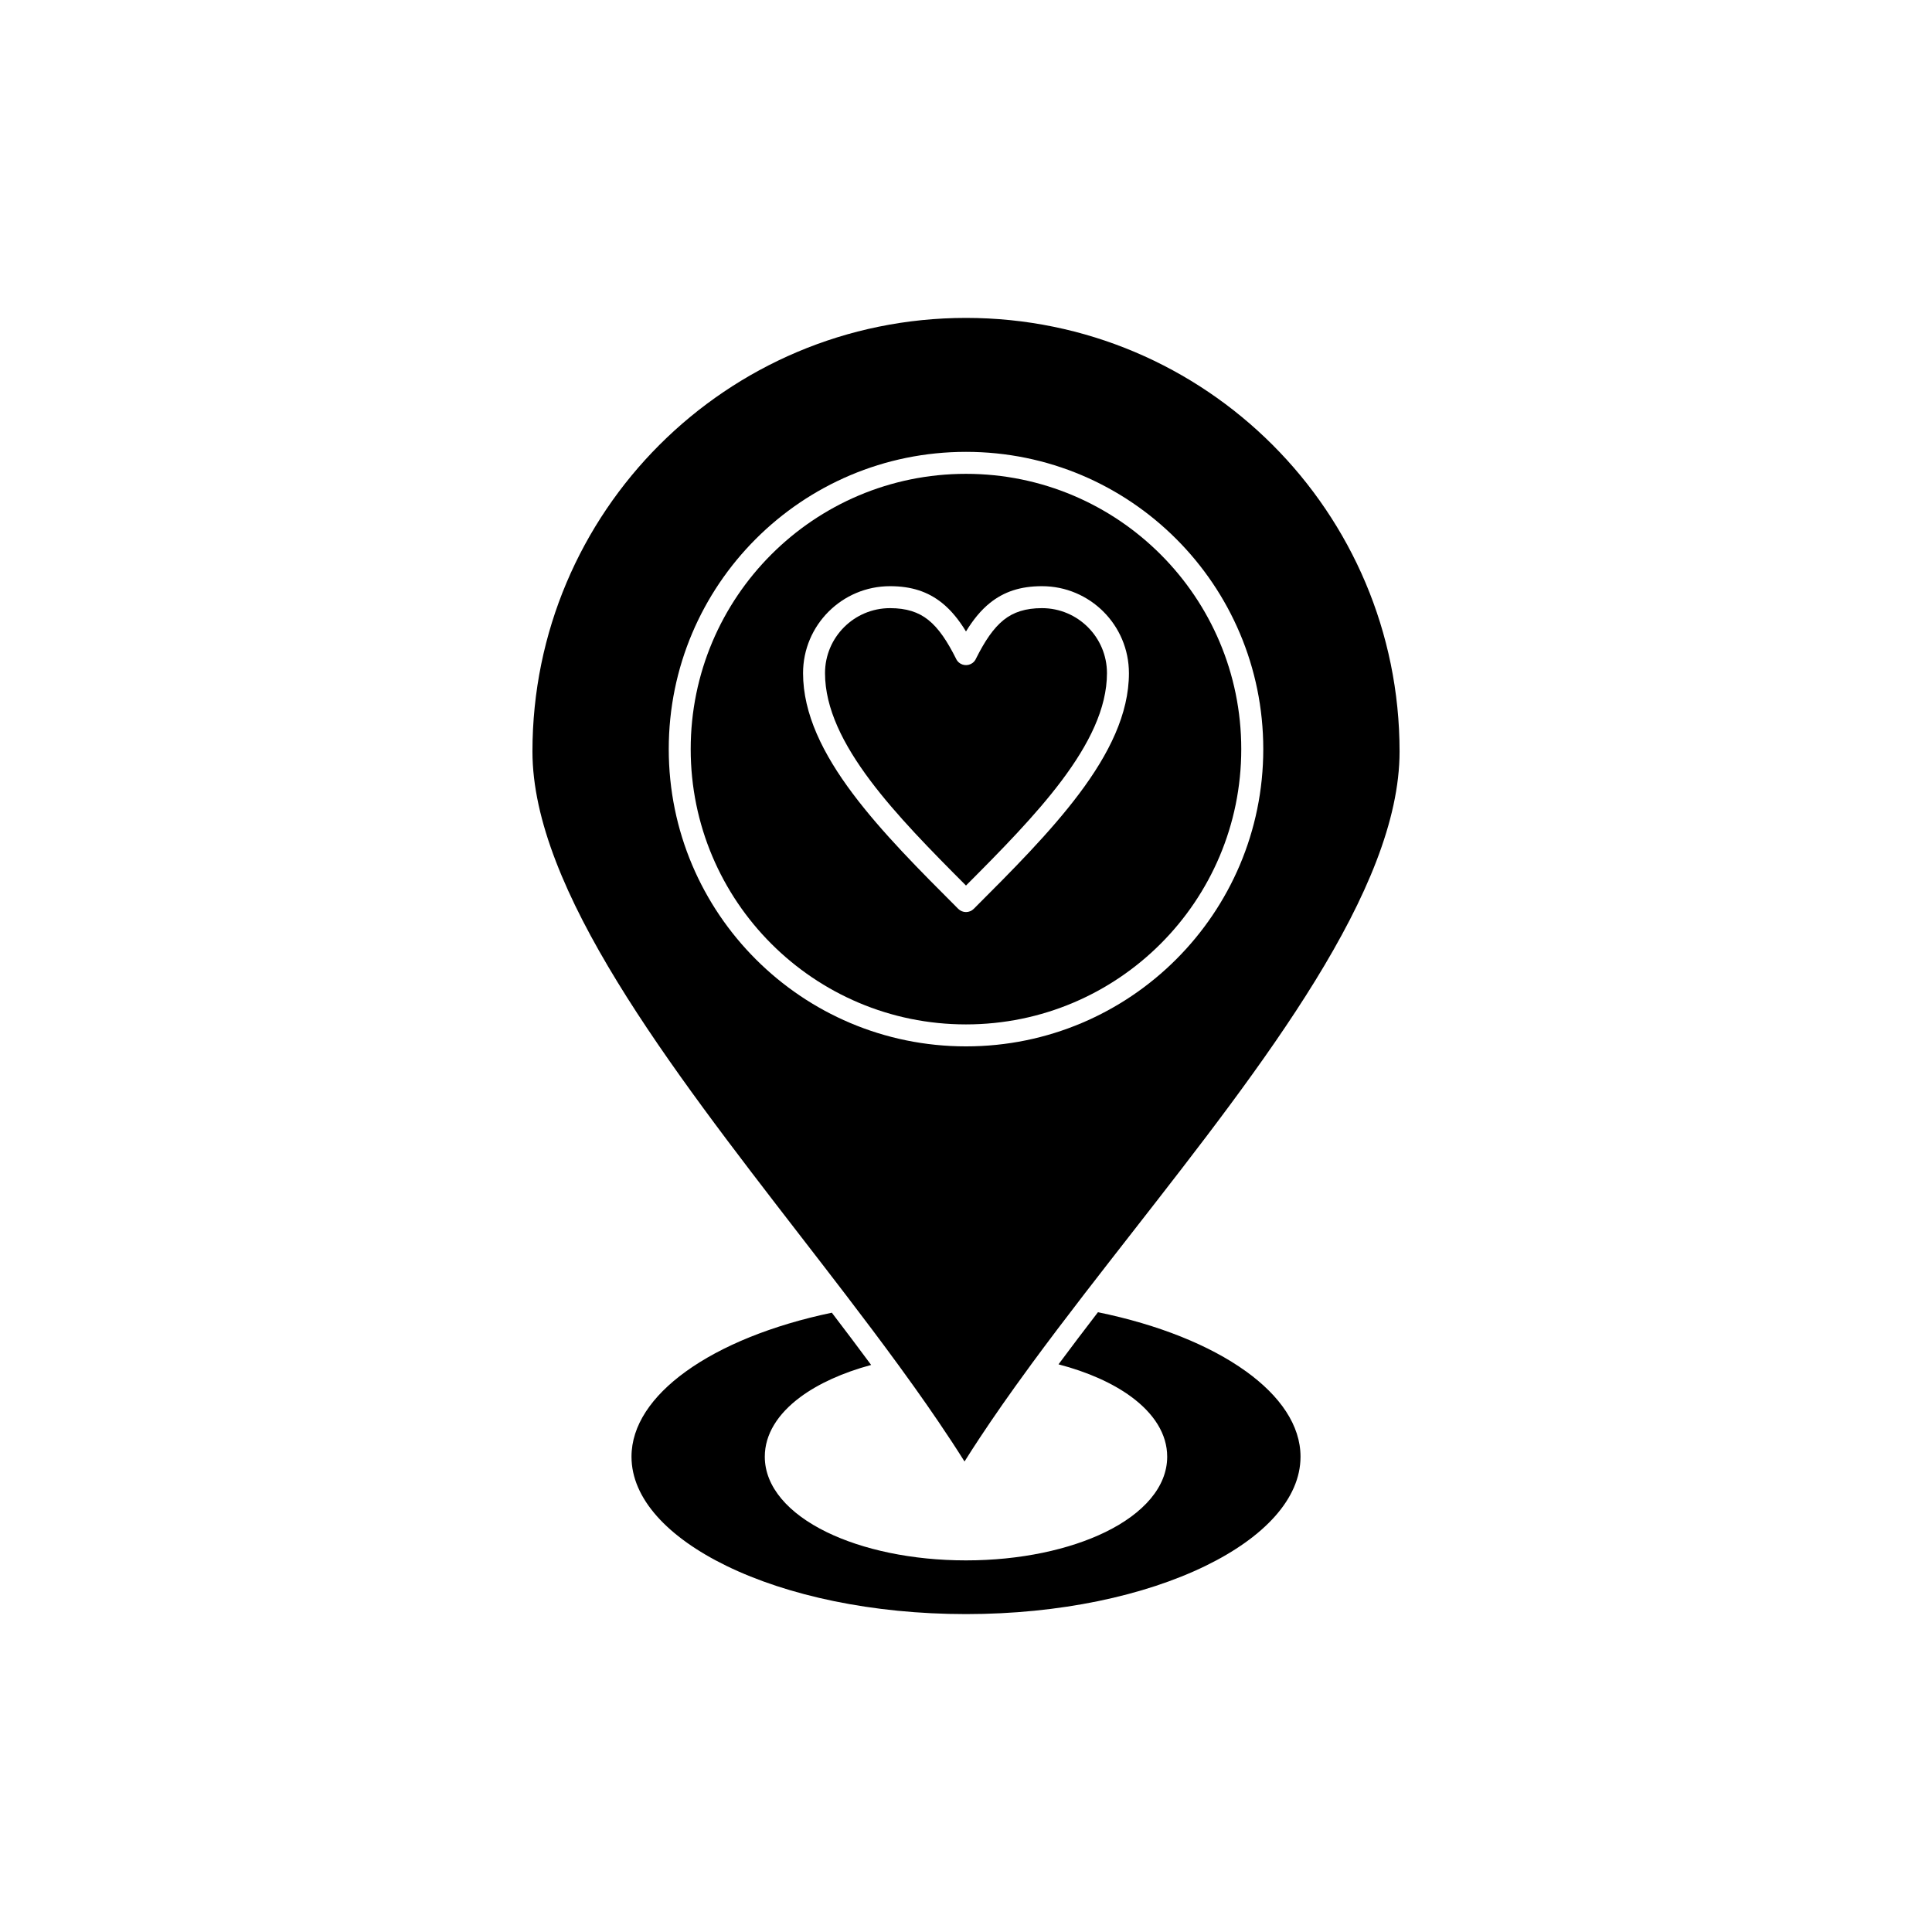
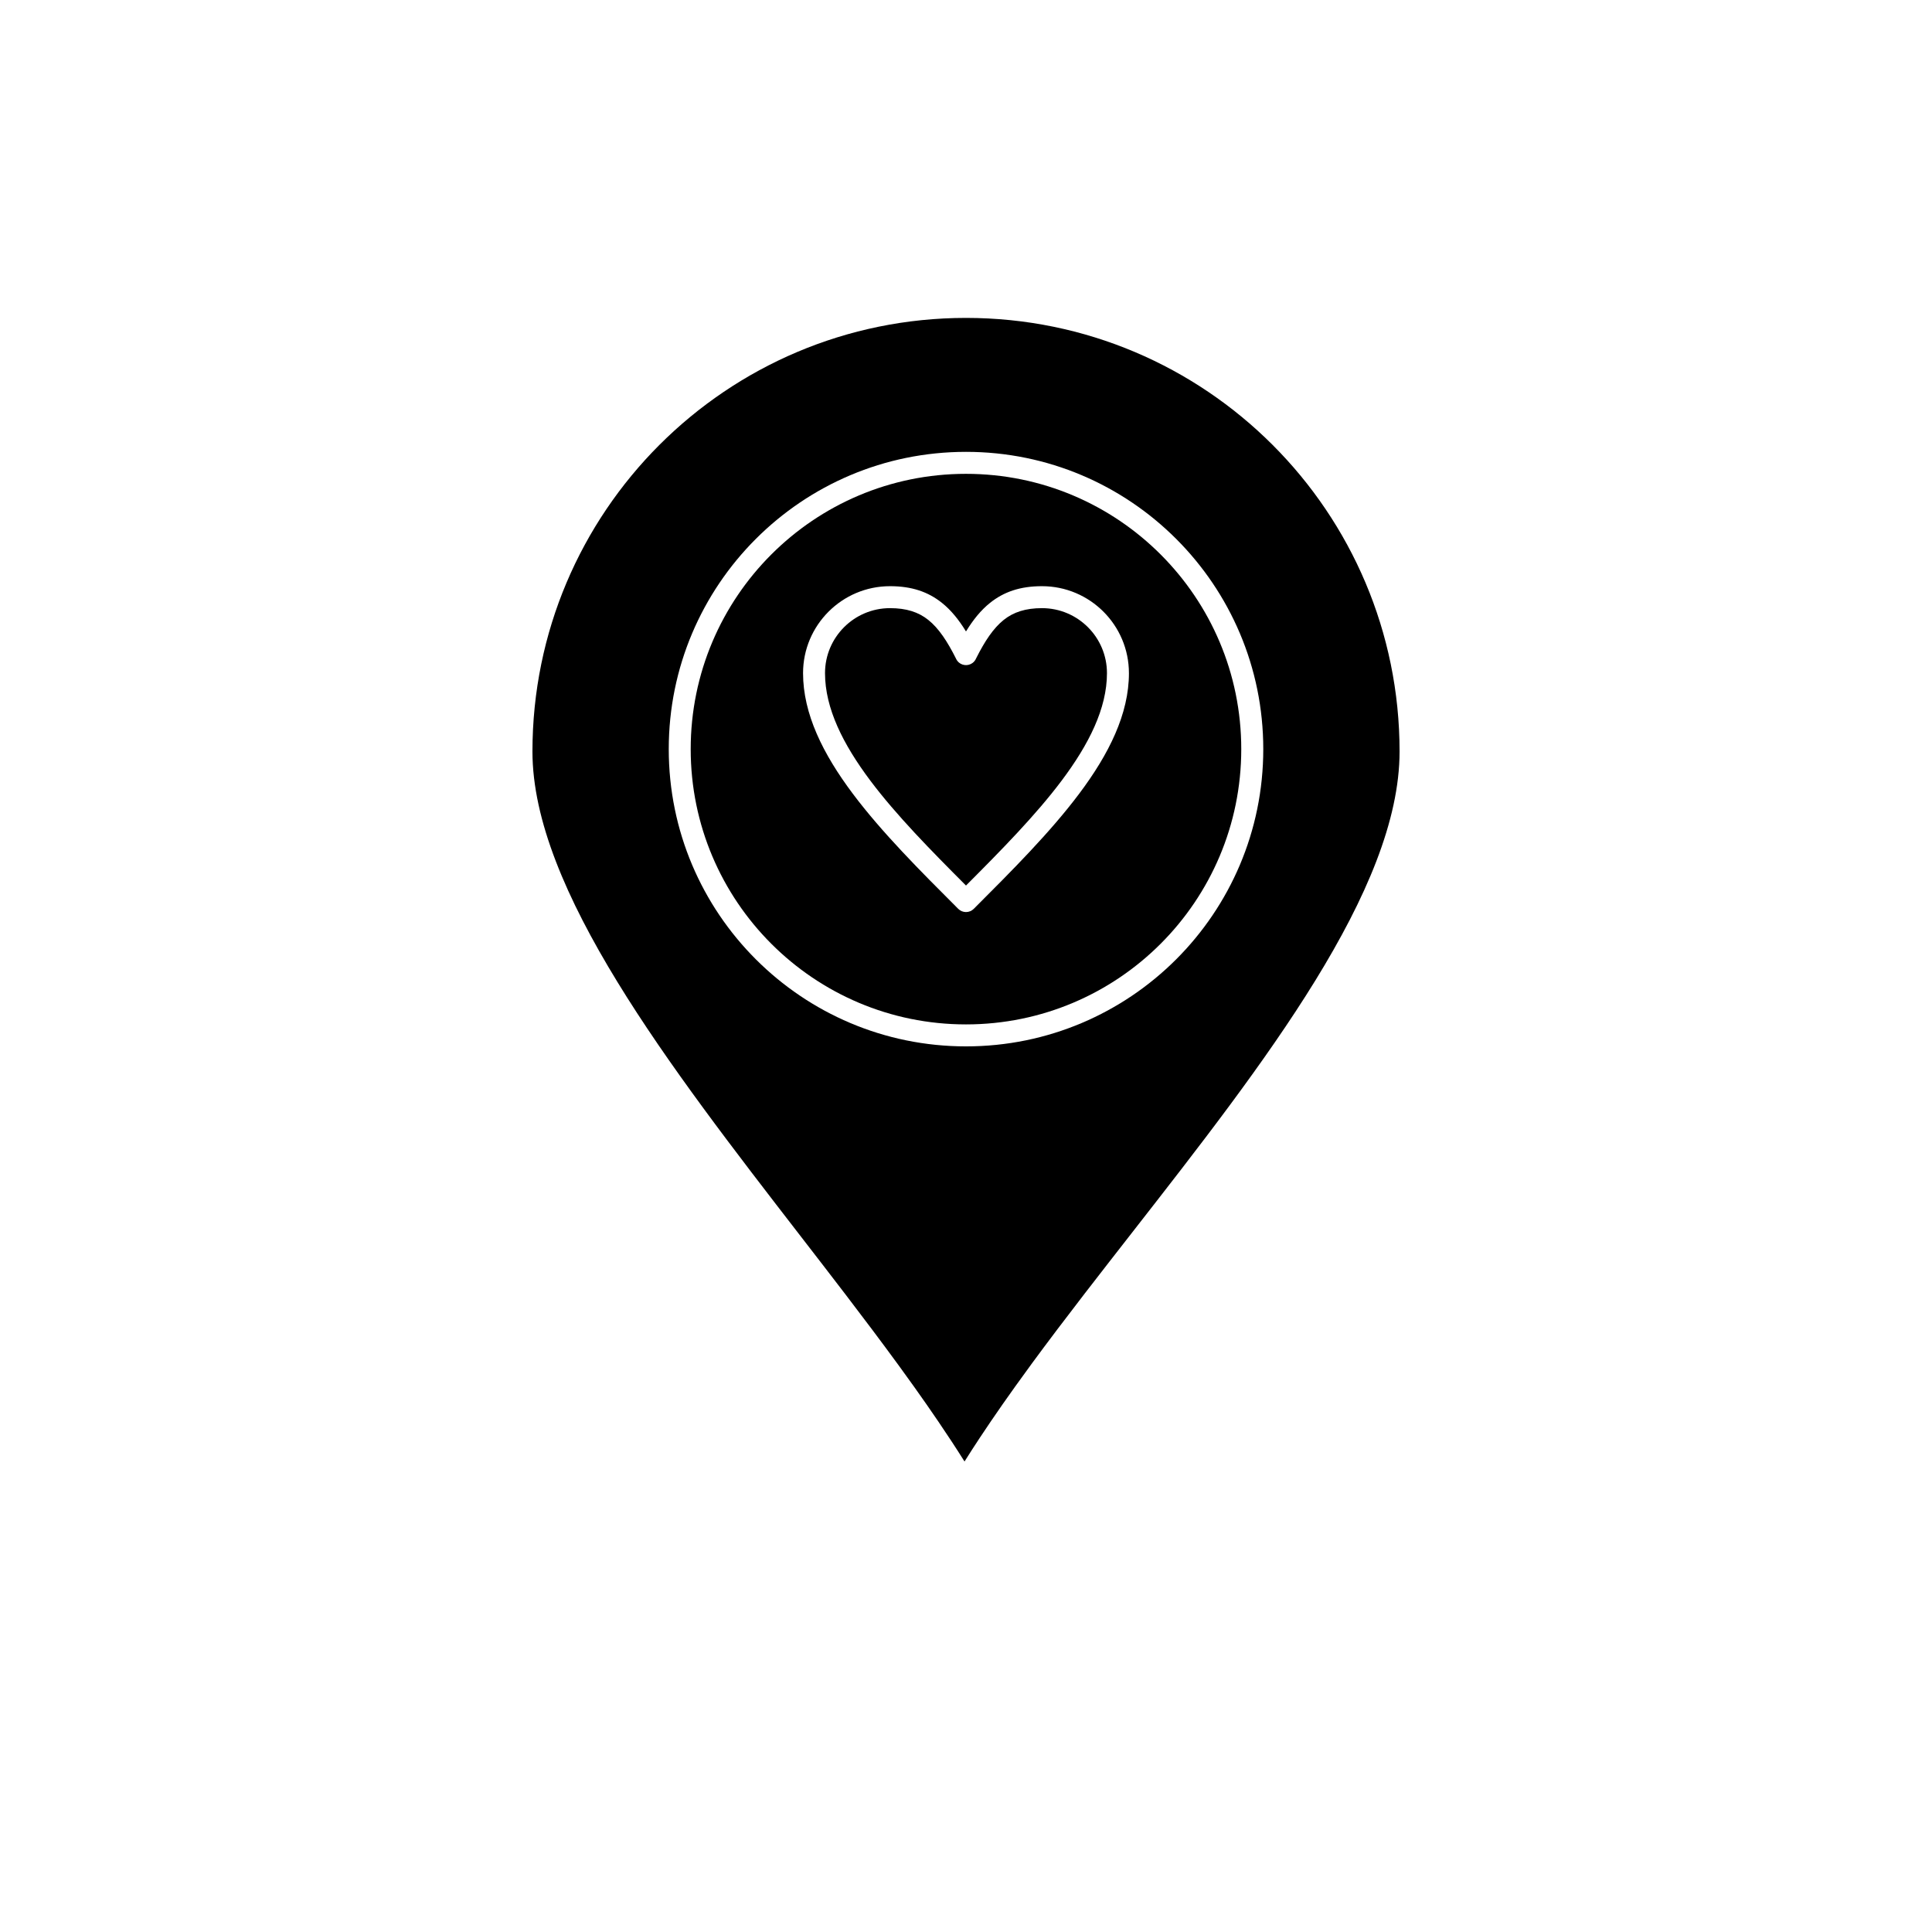
<svg xmlns="http://www.w3.org/2000/svg" fill="#000000" width="800px" height="800px" version="1.1" viewBox="144 144 512 512">
  <g fill-rule="evenodd">
    <path d="m344.3 286.82c14.254-14.254 33.949-23.074 55.703-23.074s41.445 8.816 55.703 23.074c14.254 14.254 23.074 33.949 23.074 55.703 0 21.754-8.816 41.445-23.074 55.703-14.254 14.254-33.949 23.074-55.703 23.074s-41.445-8.816-55.703-23.074c-14.254-14.254-23.074-33.949-23.074-55.703 0-21.754 8.816-41.445 23.074-55.703zm72.98 218.76c4.504-6.133 9.281-12.426 14.199-18.805l-0.008-0.004c0.051-0.066 0.105-0.133 0.164-0.195 4.117-5.34 8.312-10.715 12.52-16.109 34.844-44.648 70.746-90.652 70.746-127.32 0-31.73-12.859-60.453-33.652-81.246-20.793-20.793-49.52-33.652-81.246-33.652-31.73 0-60.453 12.859-81.246 33.652-20.793 20.793-33.652 49.52-33.652 81.246 0 36.492 36.242 83.391 71.059 128.44 3.922 5.074 7.824 10.121 11.656 15.133 0.098 0.105 0.184 0.223 0.266 0.344 4.773 6.246 9.441 12.438 13.91 18.559 0.008 0.004 0.012 0.012 0.016 0.02 0.094 0.109 0.176 0.223 0.254 0.348 0.004 0.008 0.008 0.016 0.016 0.02 1.367 1.875 2.715 3.746 4.043 5.606 2.199 3.082 4.332 6.141 6.391 9.176 2.41 3.547 4.715 7.051 6.891 10.516 1.305-2.078 2.648-4.152 4.019-6.231 0.969-1.465 1.953-2.93 2.953-4.402 2.082-3.059 4.234-6.129 6.441-9.215 1.371-1.914 2.773-3.844 4.199-5.793 0.02-0.027 0.043-0.059 0.066-0.086z" />
    <path d="m390.01 308.29c-2.606-2.086-5.809-3.125-10.148-3.125-4.754 0-9.059 1.93-12.176 5.047-3.117 3.117-5.047 7.422-5.047 12.176 0 9.355 4.797 18.867 11.992 28.465 6.875 9.164 16.043 18.488 25.367 27.824 9.324-9.336 18.492-18.66 25.367-27.824 7.195-9.594 11.992-19.109 11.992-28.465 0-4.754-1.93-9.059-5.047-12.176-3.117-3.117-7.422-5.047-12.176-5.047-4.34 0-7.543 1.043-10.148 3.125-2.723 2.18-4.981 5.566-7.277 10.129-0.254 0.645-0.738 1.203-1.406 1.539-1.438 0.719-3.188 0.137-3.906-1.301l0.012-0.004c-2.34-4.676-4.625-8.145-7.394-10.359z" />
-     <path d="m474.11 507.36c-9.551-6.859-23.133-12.32-39.141-15.609-3.543 4.609-7.039 9.215-10.453 13.812 7.731 2.019 14.34 4.973 19.227 8.562 6.051 4.441 9.574 9.906 9.574 15.914 0 7.996-6.269 15.051-16.402 19.988-9.496 4.629-22.555 7.492-36.918 7.492s-27.422-2.863-36.918-7.492c-10.133-4.938-16.402-11.992-16.402-19.988 0-5.941 3.441-11.344 9.355-15.754 4.781-3.562 11.25-6.512 18.828-8.559-3.371-4.562-6.859-9.188-10.418-13.848-15.844 3.32-29.277 8.781-38.723 15.613-9.074 6.562-14.367 14.328-14.367 22.547 0 11.113 9.621 21.359 25.18 28.941 16.195 7.891 38.629 12.773 63.469 12.773s47.273-4.883 63.469-12.773c15.559-7.582 25.18-17.828 25.18-28.941 0-8.277-5.359-16.09-14.531-22.676z" />
    <path d="m451.58 394.11c13.203-13.203 21.367-31.441 21.367-51.586s-8.164-38.383-21.367-51.586-31.441-21.367-51.586-21.367c-20.145 0-38.383 8.164-51.586 21.367s-21.367 31.441-21.367 51.586 8.164 38.383 21.367 51.586 31.441 21.367 51.586 21.367c20.145 0 38.383-8.164 51.586-21.367zm-8.402-71.719c0 10.781-5.269 21.402-13.176 31.941-7.723 10.293-17.836 20.406-27.945 30.52-1.137 1.137-2.981 1.137-4.117 0l-0.02-0.02c-10.105-10.105-20.211-20.211-27.926-30.5-7.906-10.539-13.176-21.16-13.176-31.941 0-6.359 2.582-12.121 6.754-16.293s9.934-6.754 16.293-6.754c5.727 0 10.078 1.477 13.762 4.422 2.41 1.926 4.457 4.449 6.371 7.574 1.914-3.125 3.961-5.644 6.371-7.574 3.688-2.949 8.035-4.422 13.762-4.422 6.359 0 12.121 2.582 16.293 6.754s6.754 9.934 6.754 16.293z" />
  </g>
</svg>